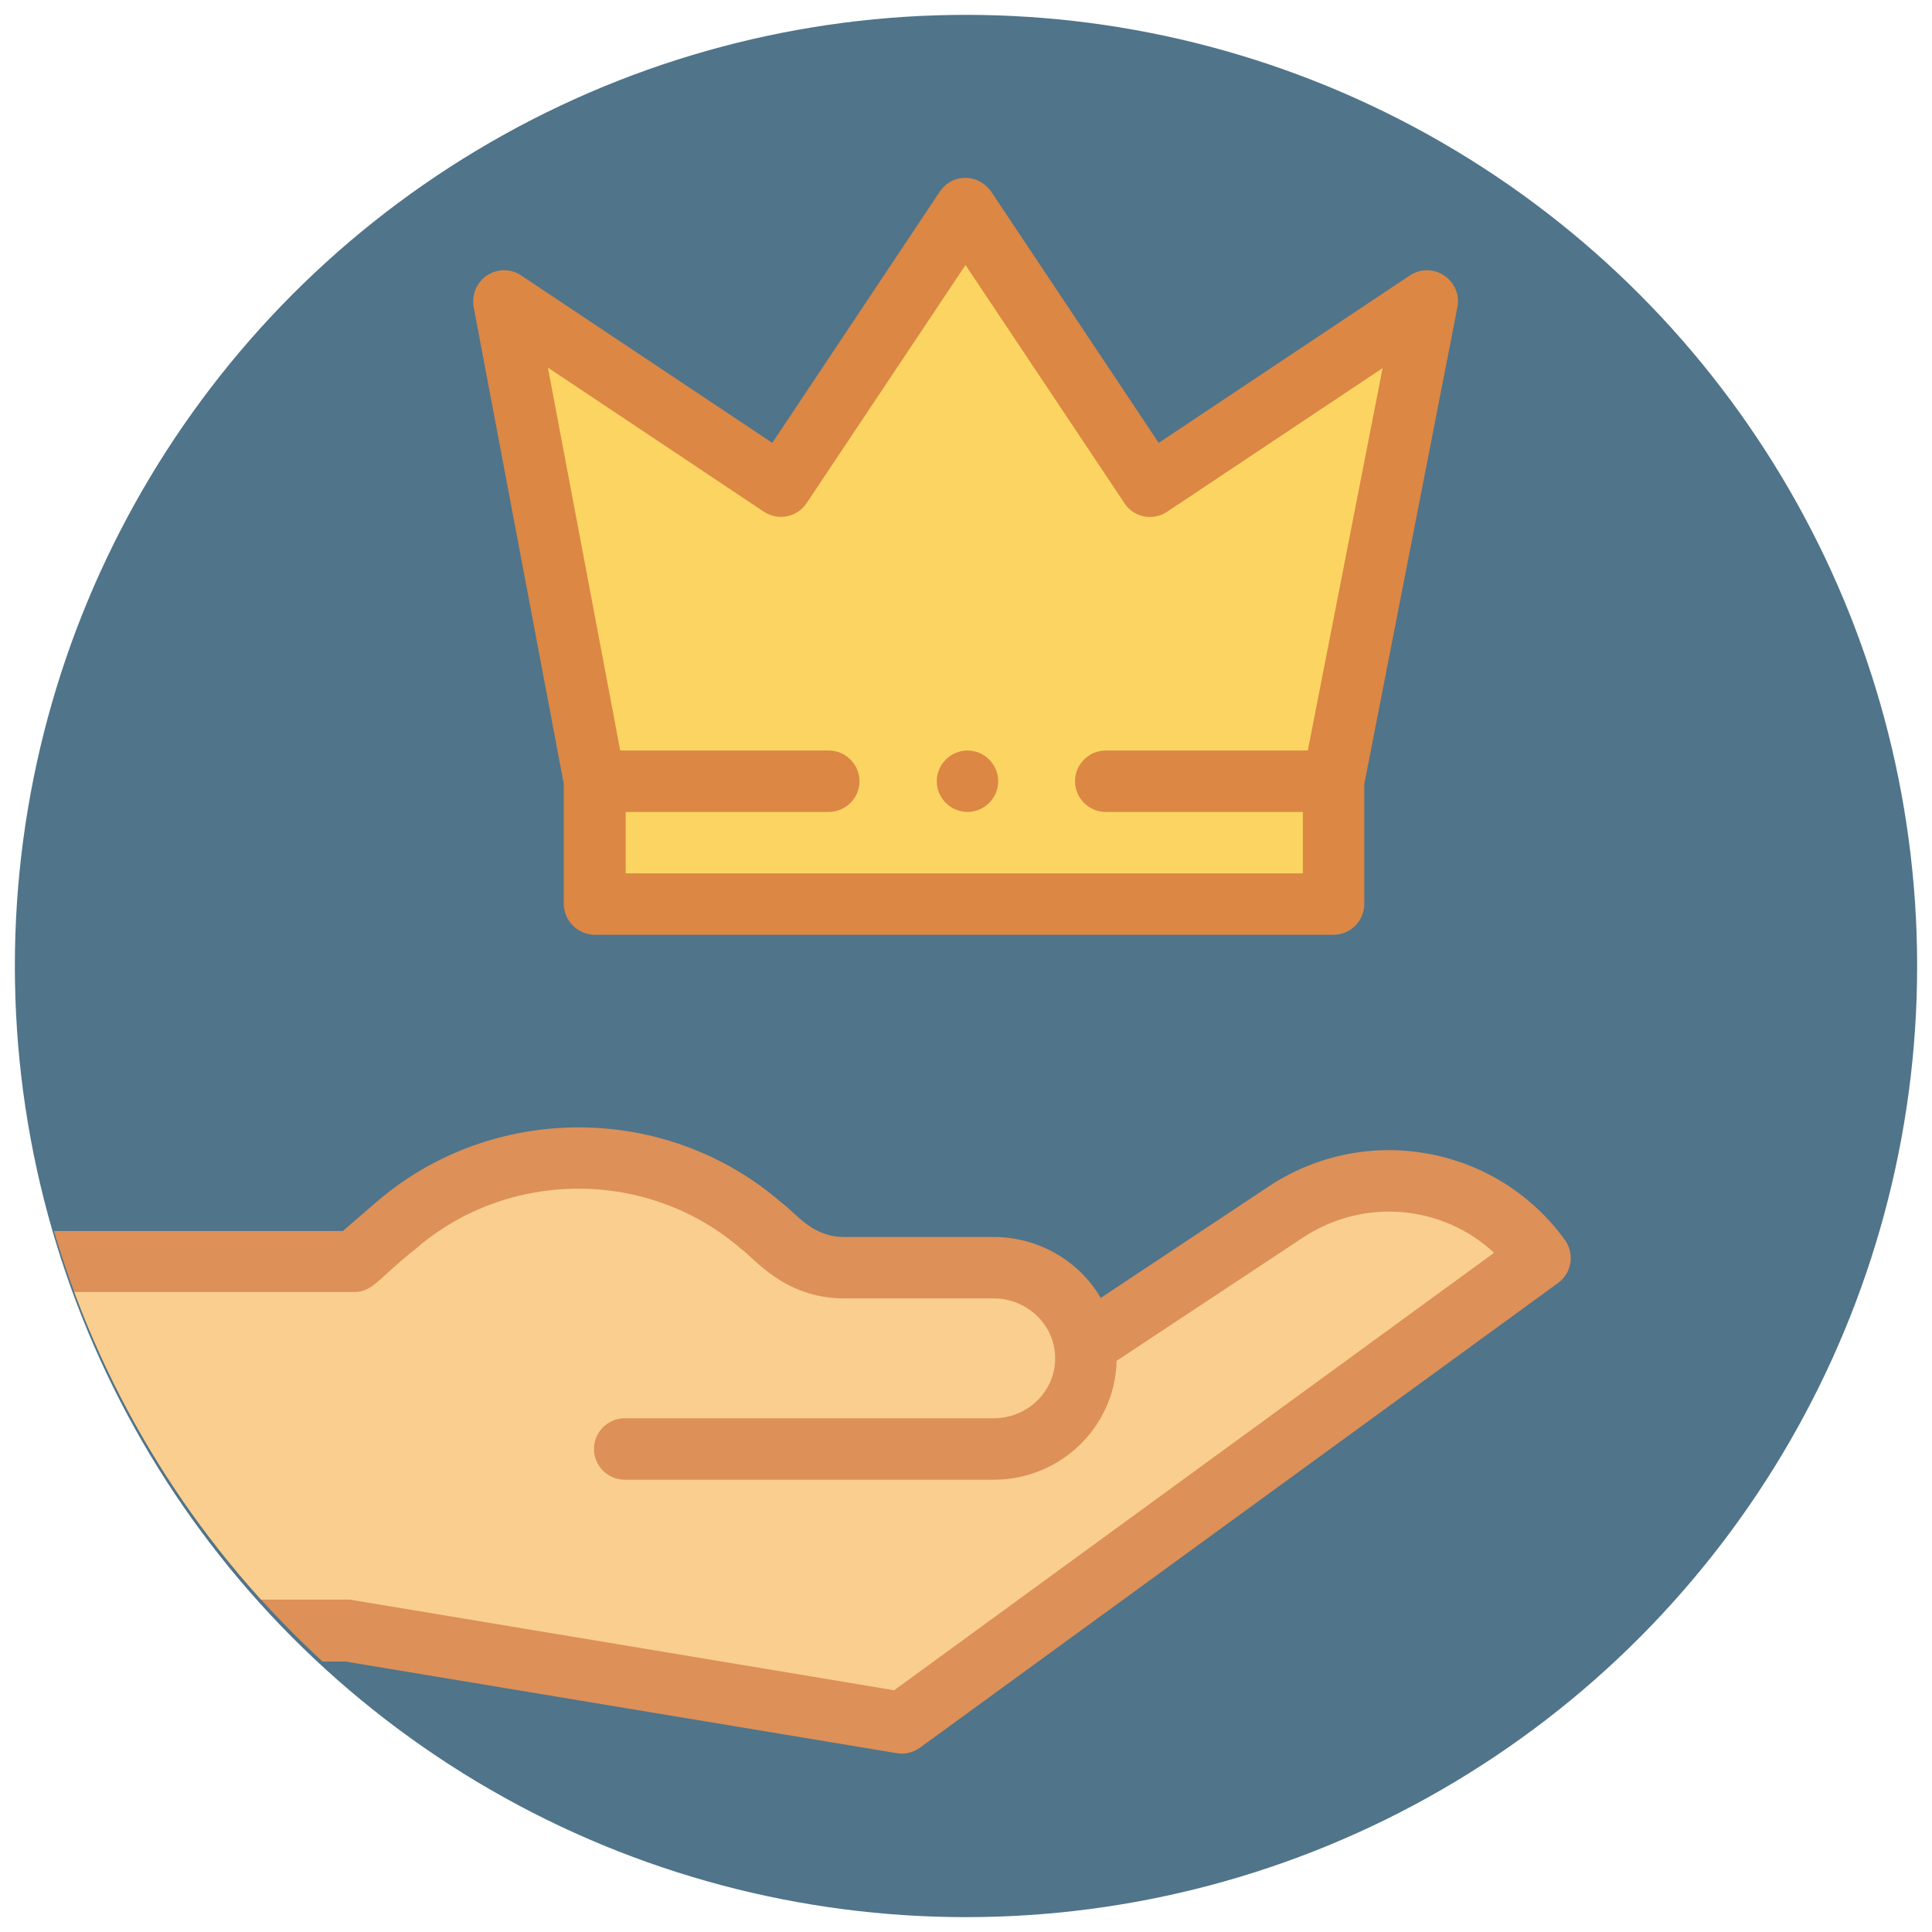
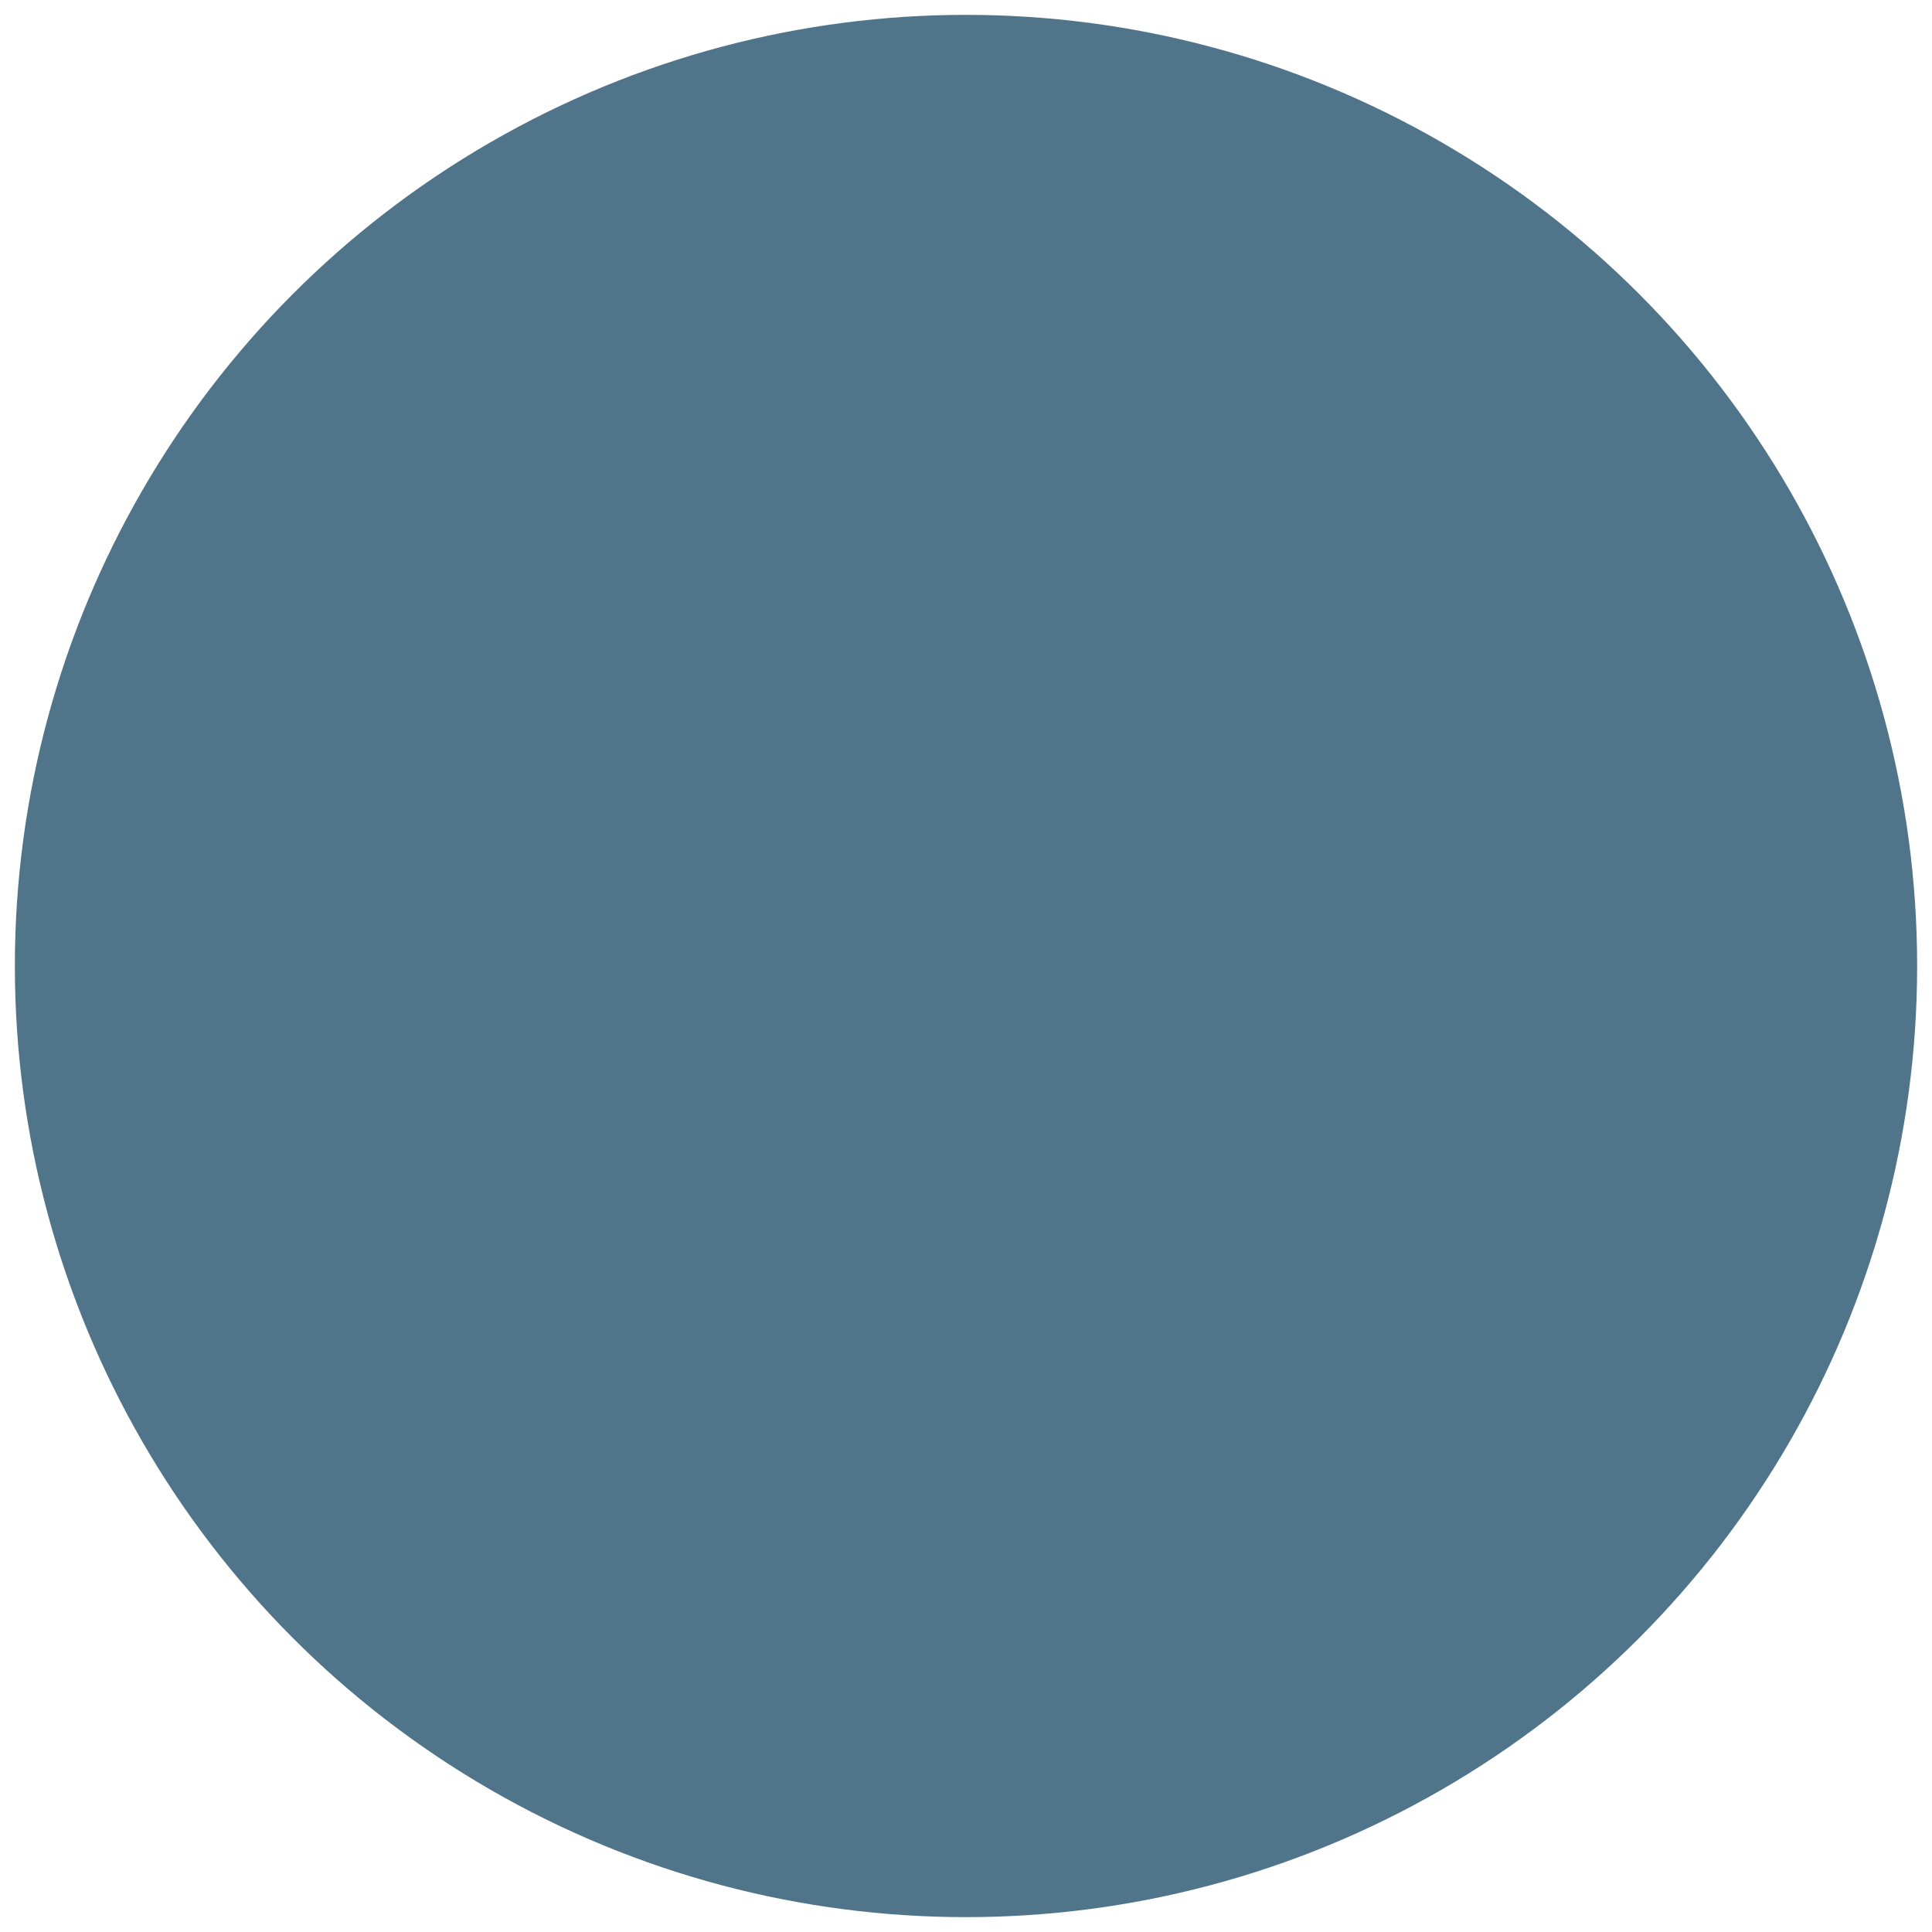
<svg xmlns="http://www.w3.org/2000/svg" xmlns:xlink="http://www.w3.org/1999/xlink" version="1.1" id="Capa_1" x="0px" y="0px" viewBox="0 0 390 390" style="enable-background:new 0 0 390 390;" xml:space="preserve">
  <style type="text/css">
	.st0{fill:#50748A;}
	.st1{clip-path:url(#SVGID_1_);}
	.st2{fill:#DD9057;}
	.st3{fill:#F9CE8F;}
	.st4{fill:#DC8744;}
	.st5{fill:#FCD462;}
</style>
  <circle class="st0" cx="195" cy="195" r="192" />
  <g>
    <defs>
-       <circle id="SVGID_3_" cx="195" cy="194" r="192" />
-     </defs>
+       </defs>
    <clipPath id="SVGID_1_">
      <use xlink:href="#SVGID_3_" style="overflow:visible;" />
    </clipPath>
    <g class="st1">
      <path class="st2" d="M256.4,239.3L222.2,262c-4.3-7.4-12.5-12.3-21.6-12.3h-30.2c-6.5,0-9.6-4.7-12.6-6.9    c-23.4-20.3-58.6-20.3-82,0l-6.6,5.7h-64c-3.4,0-6.2,2.8-6.2,6.2v74.5c0,3.4,2.8,6.2,6.2,6.2h64.5L181,353.9    c1.6,0.3,3.3-0.1,4.7-1.1l128.8-93.8c2.8-2,3.4-5.9,1.4-8.7C302.2,231.4,276.1,226.5,256.4,239.3z" />
-       <path class="st3" d="M180.5,341.2L71.2,323c-0.3-0.1-0.7-0.1-1-0.1H11.4v-62.1h60.1c3.8,0,4.8-2.7,12.4-8.7    c18.7-16.2,47-16.2,65.7,0c2.6,1.8,8.7,10,20.8,10h30.2c6.7,0,12.4,5.3,12.4,12.1c0,6.7-5.6,12.1-12.4,12.1h-74.5    c-3.4,0-6.2,2.8-6.2,6.2c0,3.4,2.8,6.2,6.2,6.2h74.5c13.5,0,24.5-10.7,24.8-24l37.8-25c12.3-8,28.1-6.4,38.4,3.2L180.5,341.2z" />
-       <path class="st4" d="M120.1,188.7h149.1c3.4,0,6.2-2.8,6.2-6.2v-24.2L294.2,62c0.5-2.5-0.6-5-2.7-6.4c-2.1-1.4-4.8-1.4-6.9,0    l-50.7,33.8l-33.8-50.7c-1.2-1.7-3.1-2.8-5.2-2.8s-4,1-5.2,2.8l-33.8,50.7l-50.7-33.8c-2.1-1.4-4.8-1.4-6.9,0    c-2.1,1.4-3.1,3.9-2.7,6.3l18.2,96.3v24.3C113.9,186,116.7,188.7,120.1,188.7z" />
-       <path class="st5" d="M154.2,103.3c2.9,1.9,6.7,1.1,8.6-1.7l32.1-48.1l32.1,48.1c1.9,2.9,5.8,3.6,8.6,1.7l43.5-29l-15.1,77.2h-40.8    c-3.4,0-6.2,2.8-6.2,6.2s2.8,6.2,6.2,6.2H263v12.4H126.3v-12.4h41c3.4,0,6.2-2.8,6.2-6.2s-2.8-6.2-6.2-6.2h-42.1l-14.6-77.3    L154.2,103.3z" />
-       <path class="st4" d="M201.5,157.7c0,3.4-2.8,6.2-6.2,6.2c-3.4,0-6.2-2.8-6.2-6.2s2.8-6.2,6.2-6.2    C198.7,151.5,201.5,154.3,201.5,157.7z" />
+       <path class="st5" d="M154.2,103.3l32.1-48.1l32.1,48.1c1.9,2.9,5.8,3.6,8.6,1.7l43.5-29l-15.1,77.2h-40.8    c-3.4,0-6.2,2.8-6.2,6.2s2.8,6.2,6.2,6.2H263v12.4H126.3v-12.4h41c3.4,0,6.2-2.8,6.2-6.2s-2.8-6.2-6.2-6.2h-42.1l-14.6-77.3    L154.2,103.3z" />
    </g>
  </g>
</svg>